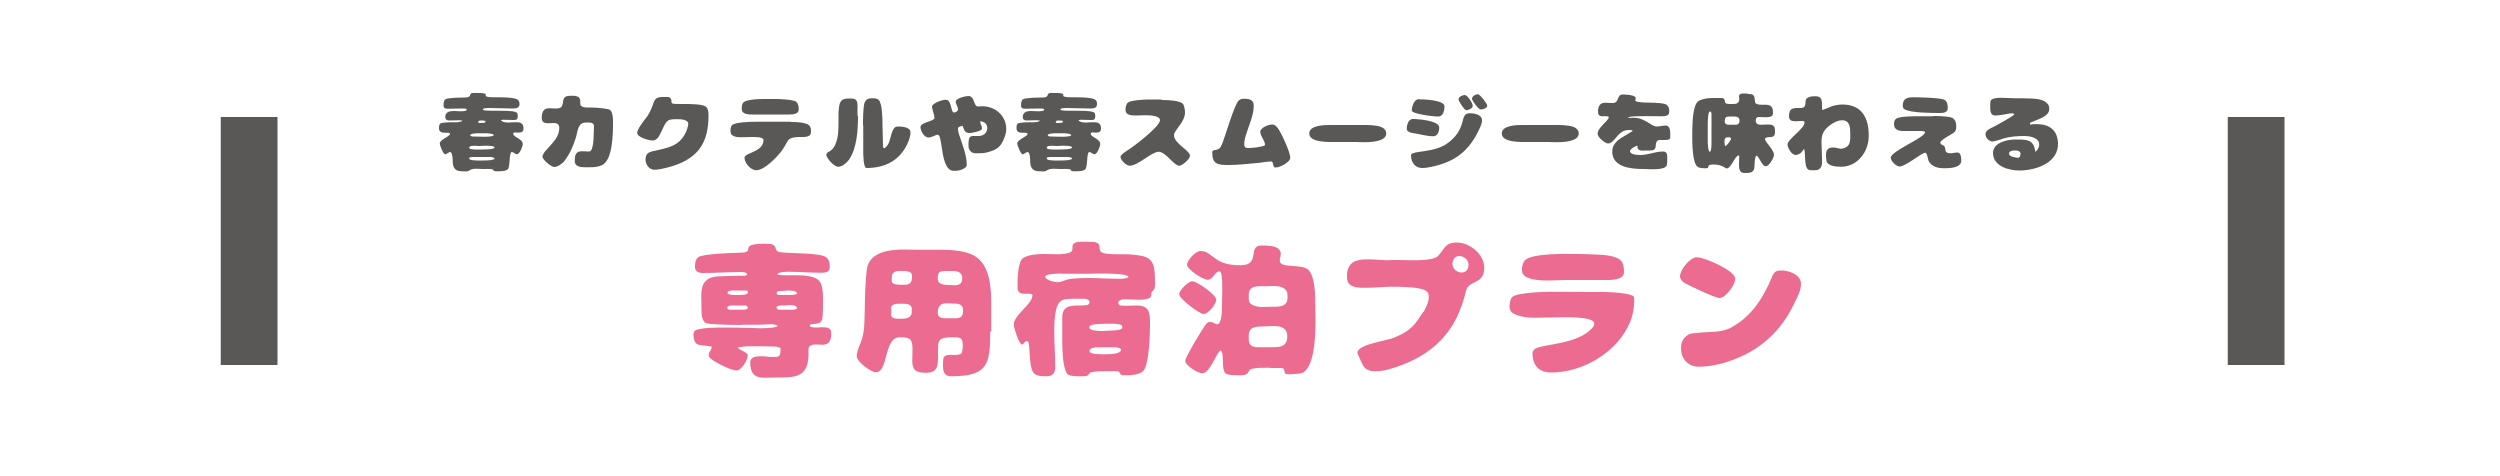
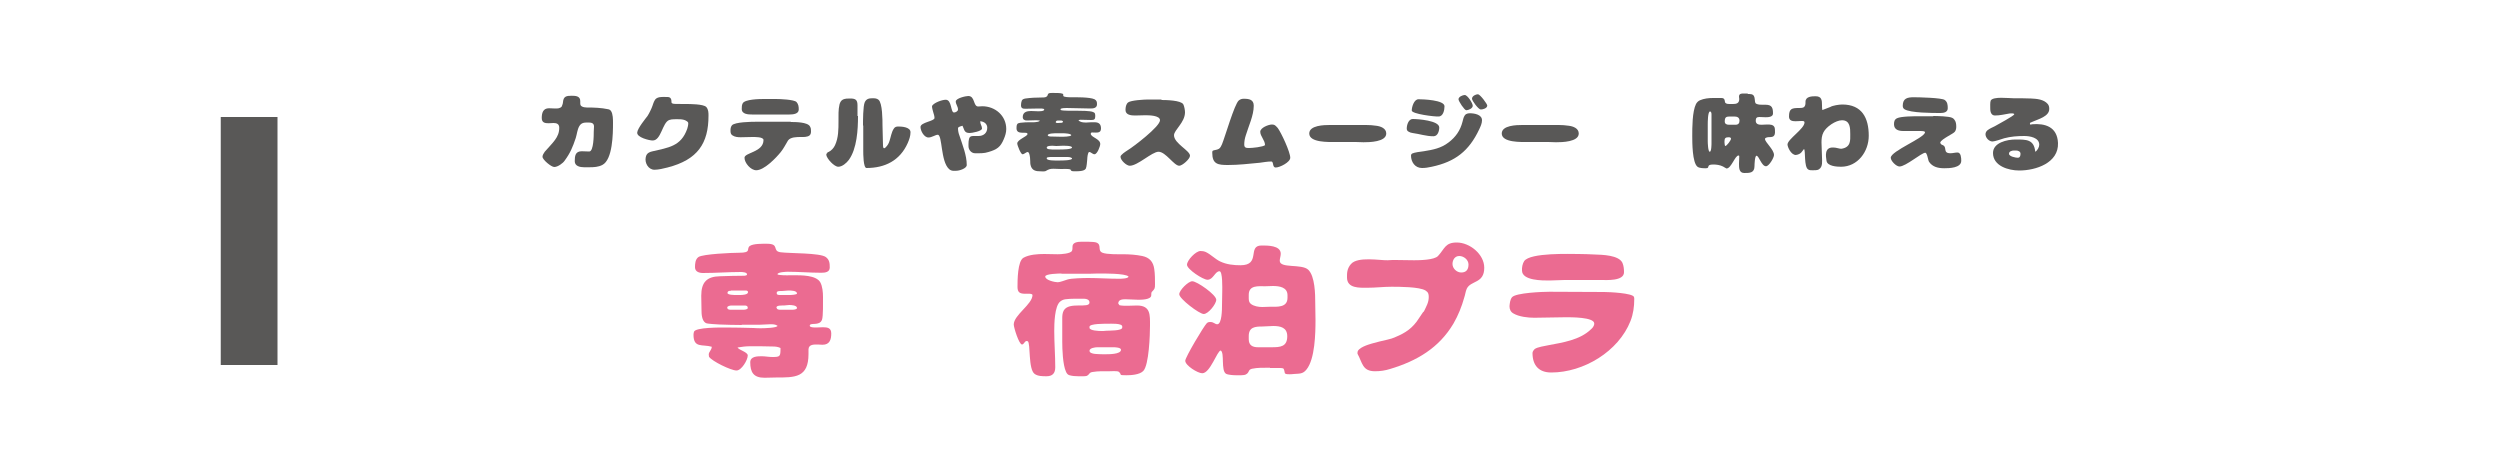
<svg xmlns="http://www.w3.org/2000/svg" version="1.1" id="レイヤー_1" x="0px" y="0px" viewBox="0 0 1000 190.4" style="enable-background:new 0 0 1000 190.4;" xml:space="preserve">
  <style type="text/css">
	.st0{fill:#595857;}
	.st1{fill:#EB6B91;}
</style>
  <g>
    <g>
-       <path class="st0" d="M183.4,48.1c-1.2,0-2.5,0.1-3.7,0.1c-0.9,0-1.6-0.4-1.6-1.4c0-2,1.7-2.4,3.3-2.4c0.9,0,1.7,0.1,2.6,0.1    c0.5,0,2.7,0.1,2.7-0.7c0-0.5-1.9-0.4-2.2-0.4c-1.8,0-3.6,0.1-5.4,0.1c-1,0-1.7-0.2-1.7-1.4c0-0.6,0.1-1.3,0.3-1.8    c0.2-0.6,0.9-0.8,1.5-0.9c2.1-0.3,4.3-0.4,6.4-0.4c0.5,0,1.1,0,1.5-0.1c1.4-0.5,0.6-1.1,1.5-1.6c0.5-0.2,2.3-0.1,3-0.1    c0.5,0,2.7,0,2.7,0.6c0,0.1,0,0.3,0,0.5c0,0.6,2.5,0.6,2.9,0.6c2,0,7.7-0.1,9.6,0.8c0.9,0.5,1,1.1,1,2c0,1.5-1.4,1.7-2.6,1.7    c-3.2,0-6.4-0.2-9.6-0.2c-0.4,0-2.4,0-2.4,0.5l0.1,0.3c0.5,0.4,5.7,0.3,6.7,0.3c1.3,0,5.1,0,6.2,0.5c0.3,0.1,0.7,0.3,0.8,0.7    c0.1,0.3,0.1,0.7,0.1,1c0,1.2-0.4,1.5-1.6,1.5c-1.4,0-2.9-0.1-4.3-0.1c-0.2,0-0.8,0.1-0.8,0.3c0.7,0.6,1.7,0.8,2.6,0.8    c0.3,0,0.6,0,0.8,0c1-0.1,2-0.1,3-0.1c1.7,0,2.6,0.7,2.6,2.5c0,2-1.8,1.6-3.2,1.6c-0.4,0-0.9-0.1-0.9,0.5c0,1.4,3.8,2,3.8,4.1    c0,0.9-1.2,4.1-2.3,4.1c-0.8,0-1.4-0.9-2.1-0.9c-0.6,0-0.8,2.3-0.8,2.9c-0.1,0.9-0.2,3-0.6,3.8c-0.4,0.6-1.3,0.8-2,0.9    c-0.6,0.1-1.2,0.1-1.7,0.1c-0.5,0-1.7,0.1-2.1-0.2c-0.3-0.3-0.1-0.5-0.6-0.6c-0.7-0.2-2.7-0.1-3.6-0.1c-0.9,0-1.9-0.1-2.9-0.1    c-1.4,0-1.9,0.2-3.1,0.9c-0.5,0.3-2.1,0.1-2.6,0.1c-1.9,0-3.1-0.7-3.5-2.6c-0.1-0.4-0.1-0.8-0.1-1.2c0-1.1-0.1-2.2-0.4-3.2    c-0.1-0.3-0.3-0.7-0.7-0.7c-0.5,0-1.3,0.9-2,0.9c-0.7,0-2.1-3.6-2.1-4.3c0-1.6,4.1-2.8,4.1-3.8c0-1.3-4.4,0.7-4.4-2.3    c0-0.6,0-1.3,0.4-1.8c0.6-0.7,5.5-0.6,6.4-0.6c0.4,0,0.7,0,1.1-0.1c0.4,0,1.4-0.2,1.4-0.6C185,48.2,183.6,48.1,183.4,48.1z     M197.7,63.2c-0.5-0.3-1-0.4-1.5-0.4h-7c-0.2,0-1.3,0.1-1.4,0.2c-0.1,0.1-0.1,0.3-0.1,0.4c0,0.9,3.6,0.8,4,0.8c0.5,0,0.9,0,1.4,0    c0.7,0,4.7,0,4.7-0.8V63.2z M188.7,59.7c1.4,0.2,2.9,0.1,4.3,0.1c0.7,0,4.8,0,4.8-0.8c0-0.8-3.3-0.7-3.9-0.7    c-0.8,0-1.6,0.1-2.4,0.1c-0.5,0-1-0.1-1.5-0.1c-0.5,0-2.3,0-2.3,0.7C187.6,59.5,188.4,59.7,188.7,59.7z M191.7,53.3    c-0.6,0-3.6,0-3.6,0.8c0,0.1,0.1,0.2,0.2,0.3c0.2,0.1,0.6,0.2,0.9,0.2c1.4,0,2.8,0.1,4.3,0.1c0.6,0,3.8,0,4-0.6    c0-0.7-2.8-0.8-3.3-0.8H191.7z M194.2,48.8c0-0.6-0.7-0.6-1.1-0.6h-0.9c-0.5,0-0.9,0.2-0.9,0.7l0.1,0.2c0.3,0.1,0.6,0.1,0.8,0.1    c0.5,0,1.1-0.1,1.6-0.1L194.2,48.8z" />
      <path class="st0" d="M225.9,64.2c-0.7,1.1-2.8,2.6-4.2,2.6c-1.2,0-4.7-2.9-4.7-4.1c0-0.7,0.5-1.4,0.9-2c3.2-3.7,5.8-5.7,5.8-9.6    c0-1.5-1-1.9-2.3-1.9c-0.6,0-1.3,0.1-1.9,0.1c-1.5,0-2.8-0.2-2.8-2.1c0-2,0.5-3.9,2.9-3.9c0.8,0,1.6,0.1,2.5,0.1    c1,0,1.9,0,2.6-0.8c0.2-0.6,0.5-1.2,0.5-1.8c0.2-2.3,1.4-2.5,3.5-2.5c1.5,0,3.4,0.1,3.4,2.1c0,0.3,0,0.6,0,0.8    c0,0.7,0.1,1.1,0.7,1.4c0.5,0.3,1.4,0.4,1.9,0.4c2.9,0,5.8,0.1,8.6,0.7c0.5,0.1,0.8,0.3,1.1,0.7c0.8,1.2,0.8,3.4,0.8,4.8    c0,4.2-0.1,14.7-4.3,16.8c-1.6,0.8-3.3,0.9-5.1,0.9c-0.7,0-1.4,0-2.2,0c-1.5,0-3.7-0.4-3.7-2.4c0-2.1,0.2-4,2.8-4c1,0,2,0.1,3,0.1    c1.8,0,1.8-6.7,1.8-7.9c0-0.7,0.1-1.4,0.1-2.1c0-1.5-1.2-1.6-2.5-1.6c-1.5,0-2.6,0.1-3.4,1.5c-0.8,1.4-0.9,3.1-1.4,4.7    C229.1,58.8,228.1,61.2,225.9,64.2z" />
      <path class="st0" d="M259,46.4c0.4-0.7,0.8-1.3,1.1-2c0.4-0.7,0.6-1.4,0.9-2.1c0.3-0.9,0.7-2.3,1.5-2.9c0.4-0.3,0.8-0.4,1.2-0.5    c1.1-0.2,2.3-0.1,3.3-0.1c1.4,0,1.6,1,1.6,2.1c0,0.3,0.2,0.4,0.4,0.5c0.5,0.2,1.3,0.2,5.2,0.2c1.7,0,7.2,0,8.3,1.2    c0.9,1,0.9,2.3,0.9,3.5c0,11-4.3,17.6-16.4,20.7c-1.5,0.4-3.7,0.9-5.2,0.9c-2.5,0-4-2.8-3.5-5c0.3-1.7,1.6-2.1,2.4-2.3    c6.7-1.6,11.7-2,14.2-9.1c0.2-0.7,0.4-1.4,0.4-2.2c0-0.5-0.4-0.7-0.7-0.9c-1.3-0.9-3.5-0.7-5-0.7c-0.7,0-1.3,0.1-1.9,0.3    c-2.8,1-3.2,8.3-6.7,8.2c-1.1,0-6.5-1.2-6.1-3.3C255.1,51.2,258.4,47.2,259,46.4z" />
      <path class="st0" d="M316.3,48.8c1.7,0,6.8,0,7.7,1.8c0.4,0.7,0.4,1.2,0.4,1.9c0,0.6-0.1,1.2-0.5,1.6c-0.9,0.8-2.5,0.7-3.6,0.7    c-1.6,0-4.1,0-5.1,1.4h0c-0.9,1.5-1.7,3.1-2.8,4.5c-1.9,2.4-6.7,7.4-9.9,7.4c-2.2,0-4.7-2.9-4.7-5c0-2.1,7.6-2.2,7.6-7.1    c0-1.3-3.6-1.2-4.5-1.2c-1.5,0-3,0.1-4.6,0.1c-1.2,0-2.4-0.1-3.4-0.8c-0.7-0.5-0.7-1.2-0.7-2c0-0.7,0.1-1.4,0.6-2    c1.2-1.3,7.7-1.4,9.6-1.4H316.3z M310.4,39.6c1.5,0,7.2,0.2,8.2,1.2c0.8,0.9,0.9,1.9,0.9,3c0,1.8-2.3,2-3.7,2h-15    c-1.5,0-4.1-0.1-4.1-2.2c0-0.8,0-1.6,0.4-2.3c0.9-1.6,6.6-1.7,8.3-1.7H310.4z" />
      <path class="st0" d="M343.2,46.4c0,5.4-0.4,13.1-3.7,17.6c-0.9,1.2-2.6,2.7-4.2,2.7c-1.6,0-4.6-3.2-4.8-4.8l0.2-0.6l0.1,0.1    c0-0.1,0.1-0.3,0.2-0.4c0.1-0.1,0.2-0.2,0.4-0.2c1.1-0.5,2.1-1.6,2.6-2.7c1.4-3,1.4-6.4,1.4-9.7c0-2.1-0.1-4.6,0.4-6.6    c0.2-0.8,0.6-1.6,1.4-2c0.9-0.4,1.9-0.4,2.9-0.4c2.2,0,2.9,0.6,2.9,2.8V46.4z M345.2,50.2c0-1.9,0-7.8,0.7-9.3    c0.6-1.3,1.6-1.6,3-1.6c0.9,0,1.8,0,2.5,0.6c1.6,1.3,1.6,8.2,1.6,10.3c0,2.7,0.2,5.3,0.2,8c0,0.3,0,1.1,0.5,1.1    c0.2,0,0.4-0.2,0.6-0.4c0.7-0.7,1.2-1.5,1.5-2.5c0.5-1.5,0.8-3.6,1.7-4.9c0.4-0.7,1-0.9,1.8-0.9c1.4,0,4.9,0.2,4.9,2.3    c0,1.5-0.5,2.9-1.1,4.3c-3.1,7-9.1,10-16.5,10c-1.3,0-1.3-5.8-1.3-6.8V50.2z" />
      <path class="st0" d="M392.1,48.7c0,1,0.7,1.7,0.7,2.7c0,1.1-4.1,1.8-4.9,1.8c-2.3,0-2.1-1.3-2.9-2.9c-0.5,0.1-1.4,0.4-1.7,0.7    l-0.1,0.3c0,1,0.2,2,0.6,3c1.2,3.7,2.9,7.8,2.9,11.7c0,1.4-3,2.3-4.1,2.3c-0.5,0-2,0.3-3-0.7c-3.4-3.1-2.6-13.7-4.5-13.7    c-0.9,0-2.4,1.1-3.7,1.1c-1.8,0-3.2-2.7-3.2-4.2c0-1.9,5.6-2.3,5.6-3.6c0-0.8-0.3-1.6-0.5-2.3v0c-0.2-0.8-0.5-1.6-0.5-2.5    c0.7-1.3,4-2.5,5.5-2.5c2.5,0,1.9,5.1,3.3,5.1c0.6,0,1.6-0.5,1.6-1.2c0-1.2-0.9-2.1-0.9-3.2c0-1.3,4-2.2,5-2.2    c2.8,0,1.9,4.2,4,4.2c0.5,0,1.1-0.1,1.6-0.1c5.2,0,9.6,3.8,9.6,9.1c0,1.4-0.4,2.7-1,4.1c-1.3,3.1-2.7,4.1-6.1,5.1    c-1.8,0.6-3.5,0.5-5.4,0.5c-1.4,0-2.6-1.3-2.6-2.8c0-0.9-0.1-3,0.6-3.7c0.3-0.3,0.8-0.4,1.2-0.4c0.7,0,1.5,0,2.2,0    c2,0,3.5-1.2,3.5-3.3c0-1.6-1.3-2.5-2.8-2.6V48.7z" />
      <path class="st0" d="M414.4,48.1c-1.2,0-2.5,0.1-3.7,0.1c-0.9,0-1.6-0.4-1.6-1.4c0-2,1.7-2.4,3.3-2.4c0.9,0,1.7,0.1,2.6,0.1    c0.5,0,2.7,0.1,2.7-0.7c0-0.5-1.9-0.4-2.2-0.4c-1.8,0-3.6,0.1-5.4,0.1c-1,0-1.7-0.2-1.7-1.4c0-0.6,0.1-1.3,0.3-1.8    c0.2-0.6,0.9-0.8,1.5-0.9c2.1-0.3,4.3-0.4,6.4-0.4c0.5,0,1.1,0,1.5-0.1c1.4-0.5,0.6-1.1,1.5-1.6c0.5-0.2,2.3-0.1,3-0.1    c0.5,0,2.7,0,2.7,0.6c0,0.1,0,0.3,0,0.5c0,0.6,2.5,0.6,2.9,0.6c2,0,7.7-0.1,9.6,0.8c0.9,0.5,1,1.1,1,2c0,1.5-1.4,1.7-2.6,1.7    c-3.2,0-6.4-0.2-9.6-0.2c-0.4,0-2.4,0-2.4,0.5l0.1,0.3c0.5,0.4,5.7,0.3,6.7,0.3c1.3,0,5.1,0,6.2,0.5c0.3,0.1,0.7,0.3,0.8,0.7    c0.1,0.3,0.1,0.7,0.1,1c0,1.2-0.4,1.5-1.6,1.5c-1.4,0-2.9-0.1-4.3-0.1c-0.2,0-0.8,0.1-0.8,0.3c0.7,0.6,1.7,0.8,2.6,0.8    c0.3,0,0.6,0,0.8,0c1-0.1,2-0.1,3-0.1c1.7,0,2.6,0.7,2.6,2.5c0,2-1.8,1.6-3.2,1.6c-0.4,0-0.9-0.1-0.9,0.5c0,1.4,3.8,2,3.8,4.1    c0,0.9-1.2,4.1-2.3,4.1c-0.8,0-1.4-0.9-2.1-0.9c-0.6,0-0.8,2.3-0.8,2.9c-0.1,0.9-0.2,3-0.6,3.8c-0.4,0.6-1.3,0.8-2,0.9    c-0.6,0.1-1.2,0.1-1.7,0.1c-0.5,0-1.7,0.1-2.1-0.2c-0.3-0.3-0.1-0.5-0.6-0.6c-0.7-0.2-2.7-0.1-3.6-0.1c-0.9,0-1.9-0.1-2.9-0.1    c-1.4,0-1.9,0.2-3.1,0.9c-0.5,0.3-2.1,0.1-2.6,0.1c-1.9,0-3.1-0.7-3.5-2.6c-0.1-0.4-0.1-0.8-0.1-1.2c0-1.1-0.1-2.2-0.4-3.2    c-0.1-0.3-0.3-0.7-0.7-0.7c-0.5,0-1.3,0.9-2,0.9c-0.7,0-2.1-3.6-2.1-4.3c0-1.6,4.1-2.8,4.1-3.8c0-1.3-4.4,0.7-4.4-2.3    c0-0.6,0-1.3,0.4-1.8c0.6-0.7,5.5-0.6,6.4-0.6c0.4,0,0.7,0,1.1-0.1c0.4,0,1.4-0.2,1.4-0.6C416,48.2,414.6,48.1,414.4,48.1z     M428.7,63.2c-0.5-0.3-1-0.4-1.5-0.4h-7c-0.2,0-1.3,0.1-1.4,0.2c-0.1,0.1-0.1,0.3-0.1,0.4c0,0.9,3.6,0.8,4,0.8c0.5,0,0.9,0,1.4,0    c0.7,0,4.7,0,4.7-0.8V63.2z M419.7,59.7c1.4,0.2,2.9,0.1,4.3,0.1c0.7,0,4.8,0,4.8-0.8c0-0.8-3.3-0.7-3.9-0.7    c-0.8,0-1.6,0.1-2.4,0.1c-0.5,0-1-0.1-1.5-0.1c-0.5,0-2.3,0-2.3,0.7C418.6,59.5,419.4,59.7,419.7,59.7z M422.7,53.3    c-0.6,0-3.6,0-3.6,0.8c0,0.1,0.1,0.2,0.2,0.3c0.2,0.1,0.6,0.2,0.9,0.2c1.4,0,2.8,0.1,4.3,0.1c0.6,0,3.8,0,4-0.6    c0-0.7-2.8-0.8-3.3-0.8H422.7z M425.2,48.8c0-0.6-0.7-0.6-1.1-0.6h-0.9c-0.5,0-0.9,0.2-0.9,0.7l0.1,0.2c0.3,0.1,0.6,0.1,0.8,0.1    c0.5,0,1.1-0.1,1.6-0.1L425.2,48.8z" />
      <path class="st0" d="M464.6,40c1.8,0,7.7,0.1,8.7,1.7c0.4,0.7,0.7,2.4,0.7,3.2c0,4.1-4.4,7.1-4.4,9.2c0,3.3,6.4,6.1,6.4,8.2    c0,1.3-3.1,4-4.3,4c-2.1,0-5.4-5.6-8.3-5.6c-2.6,0-8.3,5.6-11.5,5.6c-1.3,0-3.7-2.2-3.7-3.6c0-0.8,2.1-2.1,2.7-2.5v0    c2.5-1.5,13.1-9.6,13.1-12.1c0-2-4.6-2-5.9-2c-1.4,0-2.7,0.1-4.1,0.1c-1.5,0-3.8-0.2-3.8-2.2c0-1.1,0.2-2.3,1-3    c1.1-0.9,6.5-1.2,8.1-1.2H464.6z" />
      <path class="st0" d="M506,58c0-1.9-1.9-3.5-1.9-5.3c0-1.6,3.3-2.9,4.7-2.9c0.5,0,0.9,0.1,1.3,0.4c0.4,0.3,0.7,0.7,1,1    c1.4,1.9,5,9.6,5,11.9c0,1.8-4.2,3.9-5.8,3.9c-1.5,0-0.7-2.4-1.8-2.4c-1.5,0-3.1,0.3-4.6,0.5c-4.2,0.4-8.5,0.9-12.7,0.9    c-4,0-6.3-0.3-6.3-4.9c0-0.4,0-0.8,0.4-0.9c0.9-0.3,1.4-0.2,2.3-0.7c0.6-0.4,0.9-1.2,1.2-1.8c1.2-2.9,5-16.1,6.7-17.5    c0.6-0.5,1.2-0.7,2-0.7c2.1,0,4,0.3,4,2.8c0,3.9-2.1,8.2-3.2,11.9c-0.4,1.2-0.6,2.4-0.6,3.6c0,1.3,0.7,1.4,1.9,1.4    c1.3,0,5.6-0.4,6.5-1.2V58z" />
      <path class="st0" d="M544.6,50c0.6,0,1.3,0,1.9,0c1.3,0,2.7,0.1,4,0.3c1.7,0.2,4,1,4,3.1c0,3.4-6.8,3.5-9.1,3.5    c-1,0-2.1-0.1-3.1-0.1H534c-2.4,0-10.3,0.3-10.3-3.4c0-3.3,6-3.4,8.2-3.4c0.6,0,1.3,0,1.9,0H544.6z" />
      <path class="st0" d="M575.7,51c0,1.4-0.6,3.5-2.3,3.5c-1.4,0-2.8-0.2-4.2-0.5c-1.4-0.3-2.8-0.6-4.2-0.8c-0.6-0.1-1-0.2-1.5-0.5    c-0.6-0.3-0.8-0.7-0.8-1.3c0-1.4,0.7-3.8,2.4-3.8C567.1,47.6,575.7,48.2,575.7,51z M564.9,61.4c0.7-0.4,3.6-0.8,4.6-0.9    c3.7-0.6,6.9-1.2,9.9-3.5c2.9-2.2,4.7-4.8,5.6-8.3c0.2-0.6,0.3-1.4,0.6-2c0.4-1,1.2-1.4,2.3-1.4c1.8,0,4.9,0.5,4.9,2.8    c0,1.3-0.6,2.5-1.1,3.6c-4.1,8.7-9.6,13-19,15c-1.3,0.3-2.6,0.5-3.9,0.5c-2.8,0-4.4-2.4-4.4-5C564.4,62,564.5,61.6,564.9,61.4z     M564.7,44.2c0-1.4,0.9-4.5,2.7-4.5s10.4,0.3,10.4,2.8c0,1.5-0.5,4.1-2.4,4.1C573.9,46.7,564.7,45.6,564.7,44.2z M585.9,38    c1.1,0,3.2,3.3,3.2,4.3c0,1.1-1.8,1.8-2.6,1.8c-0.7,0-3.1-3.6-3.1-4.4C583.4,38.7,585.1,38,585.9,38z M594.9,42.2    c0,1.1-1.7,1.6-2.6,1.6c-0.9,0-3.5-3.5-3.5-4.3c0-1.1,1.5-1.8,2.4-1.8C592.1,37.8,594.9,41.6,594.9,42.2z" />
      <path class="st0" d="M621.6,50c0.6,0,1.3,0,1.9,0c1.3,0,2.7,0.1,4,0.3c1.7,0.2,4,1,4,3.1c0,3.4-6.8,3.5-9.1,3.5    c-1,0-2.1-0.1-3.1-0.1H611c-2.4,0-10.3,0.3-10.3-3.4c0-3.3,6-3.4,8.2-3.4c0.6,0,1.3,0,1.9,0H621.6z" />
-       <path class="st0" d="M655,58.3c-0.7,0-3,1.3-3,2.1c0,1.5,3.1,1.6,4.1,1.6c3.1,0,6-1.4,9.1-1.4c1.8,0,1.7,1.5,1.7,3    c0,0.5,0,1.9-0.2,2.5c-0.8,2.2-7.2,1.5-9.3,1.5c-4.8,0-12.5-0.6-12.5-7c0-3.5,3.1-5.2,5.7-6.7h0l2.5-1.5c-0.1-0.3-0.8-0.4-1.1-0.4    c-0.9,0-1.6,0-2.5,0.4c-1.1,0.5-2.1,1.4-2.8,2.3c-0.8,1-2.1,2.7-3.5,2.7c-1,0-3.7-2.1-4.1-3.5c-0.6-2.5,4.4-5.6,4.4-7    c0-0.6-2.3-0.4-2.5-0.4c-1.3,0-1.8-0.6-1.8-1.8c0-1.9,0.6-3.6,2.8-3.6c0.8,0,1.6,0.1,2.5,0.1c0.3,0,0.5,0,0.8,0    c2.5-0.2,1.3-3.4,3.8-3.4c1,0,5.2,0.1,5.2,1.5c0,0.4-0.2,0.6-0.2,1c1,1.3,10.5,0.2,12.5,1.6c1,0.7,1.1,1.7,1.1,2.9    c0,1.6-1.9,1.7-3,1.7c-10.6-0.1-13.1-0.1-13.5,0.7c0.7,0,1.4-0.1,2-0.1c1.1,0,2.2,0.1,3.2,0.5c0.9,0.4,1.7,0.7,2.5,1.2    c1,0.6,2.5,1.8,3.8,1.8c1.2,0,2.4-0.4,3.6-0.4c1.6,0,1.8,2,1.8,3.2v1.5c0,1.1-1.2,1.1-2.7,1.1c-0.6,0.1-1.8-0.2-2.3,0.2    c-1.7,1.2,0.5,4-3.1,4h-1.6C656.9,60.3,654.7,60.5,655,58.3z" />
      <path class="st0" d="M699.1,37.6c0.5,0,1,0,1.5,0.1c2,0.5,0.8,3.3,1.9,3.8c0.8,0.4,1.8,0.4,2.6,0.4c0.4,0,0.8,0,1.2,0    c2.5,0,2.9,1.3,2.9,3.5c0,1.4-1.9,1.5-2.9,1.5c-0.9,0-1.8-0.1-2.6-0.1c-1.1,0-1.4,0.5-1.4,1.5c0,1.4,1.2,1.6,2.3,1.6    c0.8,0,1.6-0.1,2.3-0.1c1.1,0,2.4,0,2.9,1.1c0.2,0.5,0.2,1.5,0.2,2.1c0,0.2-0.1,0.5-0.1,0.7c-0.5,1.7-2.3,0.8-3.5,1.4    c-0.2,0.1-0.4,0.2-0.4,0.5c0,1.3,3.6,4.2,3.6,6.4c0,1.1-2,4.5-3.2,4.5c-1.8,0-2.8-4.2-3.8-4.2c-0.7,0-0.8,3.6-0.8,4.1    c0,2.8-1.9,2.8-4.1,2.8c-2.1,0-2.1-2.1-2.1-3.7c0-1,0.1-1.9,0.1-2.9c0-0.2,0-0.4-0.3-0.4c-1.4,0-2.9,5.2-4.8,5.2    c-0.1,0-1.2-0.7-1.4-0.8c-1.2-0.6-2.6-0.8-3.9-0.8c-3.1,0-1.1,1.5-2.9,1.5c-1.1,0-2.6,0-3.4-0.6c-2.1-1.6-2.1-9.8-2.1-12.3    c0-3.4,0-9.8,1.5-12.8c0.4-0.7,0.9-1.2,1.6-1.5c1.6-0.7,3.5-0.9,5.2-0.9h3.4c1.7,0,1.1,1.6,1.6,2c0.5,0.4,1.1,0.4,1.6,0.4    c0.5,0,0.9,0,1.4,0c1.4,0,2.5-0.3,2.5-2c0-0.3-0.1-0.6-0.1-0.9c0-1.2,0.8-1.3,1.8-1.3H699.1z M684.6,45.9c0-0.4,0-1.3-0.6-1.3    c-0.9,0-0.9,4.4-0.9,5.1v6.8c0,0.6,0.1,4.2,0.8,4.2c0.7,0,0.7-3,0.7-3.5c0-0.5,0-1.1,0-1.6V45.9z M689.8,57c0,0.2,0.1,1.4,0.3,1.4    c0.6,0,2.3-2.3,2.3-2.9c0-0.5-0.5-0.6-0.9-0.6c-1.2,0-1.7,0.3-1.7,1.5V57z M694.2,49.9c1.1,0,1.6-0.6,1.6-1.6c0-1.4-1-1.7-2.2-1.7    h-1.5c-1.6,0-2.2,0.2-2.2,2c0,1,0.8,1.3,1.7,1.3H694.2z" />
      <path class="st0" d="M736.6,59.5c3.8-0.6,3.5-3.4,3.5-5.8s0-5.6-3.3-5.6c-2.5,0-6.3,2.6-7.4,4.8c-0.7,1.3-0.8,2.7-0.8,4.1    c0,2,0.2,4,0.2,5.9c0,1.5,0.4,3.8-1.2,4.8c-0.7,0.5-1.9,0.4-2.8,0.4c-0.6,0-1,0-1.5-0.3c-1.8-1-1-7.7-1.7-8.2    c-0.7,0.7-1,2.1-3.3,2.4c-2-0.1-3.3-3.3-3.3-4.2c0-2.1,6.8-6.3,6.8-8.8c0-0.7-0.8-0.6-1.3-0.6c-0.8,0-1.6,0.1-2.3,0.1    c-1.4,0-2.6-0.3-2.6-1.9c0-3.2,1.2-3.4,4-3.4c0.5,0,1.4,0,1.9-0.3c0.3-0.2,0.5-0.5,0.6-0.9c0.1-0.4,0.1-0.8,0.1-1.3    c0-2.1,2.5-2.2,4-2.2c2.5,0,2.6,1.6,2.6,3.6c0,0.6,0,1.2,0.1,1.8l0.1,0.1l3.1-1.2h0c0.9-0.6,3.6-1,4.8-1c7.9,0,10.6,5.4,10.6,12.5    c0,6.3-4.4,12.4-11.1,12.4c-1.6,0-5.5-0.2-5.8-2.4c-0.3-1.9-0.9-5.5,2.8-5.3C734.5,59,736,59.6,736.6,59.5z" />
      <path class="st0" d="M773.3,46.4c1.6,0,6.2,0.1,7.5,0.7c0.3,0.1,0.7,0.4,0.9,0.7c0.7,0.8,0.8,1.9,0.8,2.9c0,0.6-0.1,1.3-0.5,1.9    c-0.5,0.9-5.4,2.9-5.9,4.4c0,0,0,0.7,0.9,1c2.1,0.8-0.1,3.3,3.2,3.3c0.9,0,1.9-0.3,2.8-0.3c1.4,0,1.5,2.2,1.5,3.3    c0,2.9-4.8,3-6.8,3c-2.4,0-4.7-0.5-6.1-2.6c-0.4-0.6-0.7-3.6-1.5-3.6c-1.5,0-7.8,5.5-10.3,5.5c-1.3,0-3.5-2.2-3.5-3.5    c0-2.7,13.7-8,13.7-10.2c0-0.5-1.4-0.5-1.7-0.5c-2.3,0-4.7,0-7,0c-1.8,0-3.7-0.5-3.7-2.7c0-1.1,0.2-1.9,1.2-2.4    c1.6-0.8,6.9-0.8,8.8-0.8H773.3z M777.9,40c1.1,0.8,1.2,2,1.2,3.3c0,1.6-1.6,1.9-2.9,1.9c-3.1,0-12,0-14.4-1.5    c-0.5-0.3-0.7-0.8-0.7-1.4c0-3,1.9-3.4,4.4-3.4C767.4,38.9,776.8,39.1,777.9,40z" />
      <path class="st0" d="M812,49.7c0.1,0.3,0.6,0,0.9,0c5-0.4,10,0.9,10.3,7.5c0.3,8-8.9,11-15.5,11c-4.3,0-10.5-1.8-10.5-7    c0-4.2,5.7-5.4,9-5.4c4.3,0,7.4-0.1,7.9,4.9c0.9-0.5,1.6-1.9,1.6-2.8c0-2.9-3.8-3.5-6-3.5c-2.7,0-5.4,0.2-8,0.9    c-0.9,0.3-3.9,1.3-4.7,1.3c-1.4,0-2.8-1.5-2.8-2.9c0-0.6,0.3-1.2,0.8-1.6c0.9-0.7,1.9-1.1,2.9-1.6c1-0.6,7.8-4.2,7.8-4.8    c0-0.4-1.1-0.4-1.9-0.3c-1.9,0.3-3.8,0.8-5.8,0.8c-1.3,0-1.9-1.1-1.9-2.7c0-0.7-0.1-2.7,0.2-3.3c1-1.7,7-0.9,9.1-0.9    c2.4,0,4.8,0,7,0.1c2.2,0.1,5.1,0.3,6.7,2.2c0.5,0.6,0.6,1.3,0.6,2c0,3-4.5,4.1-6.7,5.1C812.7,49,811.8,48.8,812,49.7z     M805.6,60.2c-0.8,0-2,0.3-2,1.3c0,1.1,2.7,1.6,3.5,1.6c0.9,0,1.1-0.8,1.1-1.6c0-0.9-0.9-1.3-1.8-1.3H805.6z" />
    </g>
  </g>
  <g>
    <g>
      <path class="st1" d="M296.7,130c-3,0-6-0.1-8.9-0.2c-0.9-0.1-4.9-0.2-5.5-0.6c-1.6-0.9-1.7-3.6-1.7-5.2c0-1.9-0.1-3.8-0.1-5.7    c0-5.4,2.2-7.7,7.5-7.8c3.1-0.1,6.2-0.2,9.4-0.2c0.3,0,0.6,0,0.9-0.1c0.3-0.1,0.5-0.1,0.5-0.5c0-0.8-1.9-0.9-2.4-0.9    c-5.1,0-10.1,0.4-15.2,0.4c-1.5,0-3.2-0.5-3.2-2.3c0-1.4,0.1-3.2,1.4-4.1c1.8-1.2,13.4-1.7,16.2-1.7c5.2,0,2.8-1.5,4.3-2.7    c1.4-1,5.2-0.9,6.9-0.9c5.2,0,1.9,2.9,5.4,3.4c3.7,0.5,15.7,0.2,18.1,1.9c1.5,1.1,1.6,2.5,1.6,4.2c0,1.9-1.9,2.1-3.4,2.1    c-4.5,0-9-0.4-13.4-0.4c-0.4,0-4.1,0.1-4.1,1c0,0.2,0.9,0.3,1,0.3c1.8,0.2,3.6,0.1,5.4,0.1c3,0,9-0.1,10.7,2.8    c0.9,1.6,1.1,4.1,1.1,5.9c0,1.9,0.1,7.8-0.4,9.1c-1,2.7-4.9,0.9-4.9,2.4c0,0.7,1.9,0.7,2.4,0.7c1,0,1.9-0.1,2.9-0.1    c1.9,0,3.3,0.3,3.3,2.5c0,2.4-0.6,4.5-3.5,4.5c-0.6,0-1.3-0.1-1.9-0.1c-1.5,0-3.6-0.1-3.7,1.9v1.9c0,9.5-5.4,9.4-13.1,9.4    c-1.5,0-3,0.1-4.5,0.1c-4.4,0-5.7-2.2-5.7-6.2c0-2.4,2.9-2.4,4.6-2.4c1.4,0,2.8,0.3,4.2,0.3c3.2,0,3.3-0.2,3.3-3.6    c-1-0.5-2.1-0.6-3.1-0.6c-2.9-0.1-6-0.1-9-0.1c-1.7,0-3.4,0.2-5.1,0.5c0.7,1.1,4.1,1.8,4.1,3.2c0,1.8-2.5,6-4.5,6    c-2.2,0-9.8-3.7-11-5.5c0-0.3-0.1-0.6-0.1-0.9c0-1.1,1.2-1.8,1.2-3.1c-3.7-1.1-7.3,0.7-7.3-4.8c0-0.4,0.1-0.9,0.2-1.2    c0.6-1.8,10.7-1.7,12.5-1.7c3.8,0,7.5,0.1,11.3,0.2c1.1,0.1,2.1,0.1,3.1,0.1c0.8,0,6.5-0.1,6.5-1c-0.9-0.6-1.8-0.6-2.9-0.6    c-1.5,0-2.9,0.2-4.4,0.2H296.7z M292.6,122.2c-0.5,0-1.7,0.2-1.7,0.8c0,0.8,0.8,0.9,1.4,0.9h5c0.5,0,1.8-0.1,1.8-0.7    c0-0.9-0.6-1-1.4-1H292.6z M292.4,116.3c-0.7,0-1.4,0.1-1.4,0.9c0,0.8,2.8,0.8,3.4,0.8h1.7c0.7,0,3.1-0.1,3.1-1.1    c0-0.7-0.6-0.7-1.2-0.7H292.4z M315.9,118c0.5,0,2.9-0.1,2.9-0.6c0-1.2-2.5-1.2-3.4-1.2s-1.7,0.2-2.6,0.2c-0.4,0-2.1-0.1-2.1,0.6    v0.4c0,0.6,0.9,0.6,1.4,0.6H315.9z M310.7,123.2c0,0.6,0.9,0.7,1.4,0.7h4.8c0.5,0,1.9-0.1,1.9-0.7c0-1.1-2.3-1.2-3.1-1.2    c-0.8,0-1.5,0.2-2.2,0.2c-0.5,0-2.9-0.1-2.9,0.7V123.2z" />
-       <path class="st1" d="M396.1,132.6c0,13.4-1.1,17.9-15.7,17.9c-2.6,0-3.2-1.8-3.2-4.1c0-0.9,0-1.8,0.1-2.7c0.4-3.1,5.1-0.8,7.3-2.3    c0.4-1.2,0.5-2,0.5-3.3c0-2.8-0.8-3.2-3.4-3.2c-1.4,0-2.8,0-4.1,0.3c-1.9,0.4-2.4,1.7-2.4,3.5v3.9c0,3.8-0.2,6.5-4.8,6.5    c-3.5,0-5.5-0.7-5.5-4.7c0-1.4,0.1-2.8,0.1-4.3c0-4.4-0.7-5.2-5.1-5.2c-6.5,0-4.4,14-9.6,14c-2,0-7.6-4.3-7.6-6.3    c0-2.5,1.4-4.7,2.1-7.1c0.4-1.3,0.6-2.6,0.8-4c0.1-1.4,0.2-2.7,0.2-4c0.2-5,0.1-10,0.5-15c0.1-1.5,0.2-3,0.4-4.5    c0.8-7.4,9.4-8.2,15.2-8.2c1.8,0,3.6,0.1,5.4,0.1h8.9c4.1,0,9.3,0.3,13,2.1c6.8,3.4,7.3,13,7.3,19.6V132.6z M356.4,125.7    c0,1.4,1.4,1.8,2.6,1.8h1.5c1.8,0,4.2-0.3,4.2-2.6v-1.4c0-1.5-1.5-2-2.8-2h-2.4c-1,0-3,0.2-3,1.5V125.7z M356.7,112.4    c0,1.5,2.6,1.5,3.6,1.5h1.7c1.9,0,2.8-1,2.8-2.8v-1.1c0-1.2-1.9-1.6-2.9-1.6h-2.5c-1.5,0-2.7,0.9-2.7,2.4V112.4z M378.2,108.4    c-2.7,0-3.1,0.6-3.1,3.2c0,2.2,2.7,2.4,4.4,2.4c0.8,0,1.6,0.1,2.4,0.1c2,0,3-0.8,3-2.8c0-2.4-1.9-2.9-3.9-2.9H378.2z M382.5,127.3    c1.8,0,2.7-0.9,2.7-2.7v-0.7c0-2.3-2.1-2.5-3.9-2.5c-0.9,0-1.8-0.1-2.7-0.1c-2.7,0-3.5,1.5-3.5,3.9c0,1.9,1.7,2.1,3.2,2.1H382.5z" />
      <path class="st1" d="M447.8,122.1c2.1,0.4,4.8,0.1,7,0.1c5.5,0,5.2,3.8,5.2,8.1c0,3.5-0.4,15.8-2.7,18.1c-1.5,1.5-4.8,1.7-6.8,1.7    c-3.4,0-1.5-0.2-3-1.4c-0.5-0.4-3.3-0.2-3.8-0.2c-2.2,0-4.4-0.1-6.7,0.3c-1.4,0.2-1.1,0.9-2.2,1.5c-0.5,0.3-2.7,0.2-3.5,0.2    c-1.2,0-2.4-0.1-3.5-0.4c-0.7-0.2-1.1-0.7-1.4-1.4c-1.3-2.8-1.5-9-1.5-12.1v-9.4c0-1,0.1-2.1,0.6-3c2.1-3.7,10.3-0.6,10.3-3.2    c0-1.1-1.1-1.5-2.1-1.5c-1.9,0-5.5-0.1-7.5,0.2c-0.8,0.1-1.5,0.4-2.1,0.9c-2.3,1.8-2.4,9-2.4,11.8c0,4.8,0.4,9.7,0.4,14.5    c0,2.4-1.1,3.6-3.5,3.6c-1.6,0-3.4,0-4.7-0.9c-2.7-1.8-1.6-12.4-2.8-13.1c-0.1,0-0.2-0.1-0.4-0.1c-0.9,0-1.1,1.4-1.9,1.4    c-1.2,0-3.3-6.8-3.3-8c0-3.8,7.5-8.1,7.5-11.8c0-0.7-2.6-0.5-2.9-0.5c-2.1,0-3.1-0.5-3.1-2.7c0-2.5,0-10.4,2.4-11.7    c2.3-1.3,5.7-1.5,8.3-1.5c1.8,0,3.6,0.1,5.4,0.1c1.2,0,5.2-0.2,5.7-1.4c0.2-0.4,0.2-1.2,0.2-1.7c0-1.7,2.2-1.9,3.4-1.9    c0.8,0,5.1-0.1,6.1,0.3c2.4,0.9,0.3,3.2,2.5,4.1c1.8,0.7,6.2,0.6,8.3,0.6c2.5,0,5.2,0.2,7.6,0.7c2.9,0.6,4.4,2.3,4.8,5.2    c0.3,2,0.3,4.1,0.3,6.1c0,1.8-0.1,1.8-1.3,3.1c-0.2,0.2-0.2,1-0.2,1.3c0,1.8-4,1.8-5.2,1.8c-1.7,0-3.4-0.2-5.1-0.2    c-1.2,0-2.9,0.1-2.9,1.7L447.8,122.1z M424.6,109.4c-0.9,0-6.5,0.1-6.5,1.2c0,1.5,3.9,2.3,5,2.3c0.9,0,2.9-0.8,3.9-1.1    c1.5-0.5,6.5-0.6,8.3-0.6c4.1,0,8.2,0.3,12.3,0.3c0.6,0,3.8,0,3.8-0.9c-1.3-1.3-10.1-1.2-12.2-1.2c-1.2,0-2.3,0.1-3.5,0.1H424.6z     M448.9,130.6c0-1.4-4.8-1.1-5.8-1.1s-7.3-0.1-7.3,1.2v0.4c0,1.2,3.9,1.3,4.8,1.3c0.6,0,1.2,0,1.9-0.1c1.1-0.1,6.4,0.1,6.4-1.3    V130.6z M438.9,138.9c-0.8,0-3.1,0.3-3.1,1.4c0,1.6,4.1,1.3,5.2,1.4h0.9c1.3,0,6.5,0.1,6.5-1.8c0-0.9-2.3-1-2.9-1H438.9z" />
      <path class="st1" d="M476.9,112.5c1.9,0,9.6,5.4,9.6,7.4c0,1.7-3.2,5.7-5,5.7s-9.8-6.1-9.8-7.9    C471.7,116.1,475.3,112.5,476.9,112.5z M508,147.1c-2.4,0-4.9-0.1-7.2,0.4c-1.7,0.4-0.9,1.5-2.5,2.3c-0.7,0.4-3,0.3-3.8,0.3    c-0.9,0-3.2-0.1-4.1-0.6c-2.1-1.3-0.5-8.3-2.1-9.3c-1.4,0-4.2,9.1-7.4,9.1c-1.8,0-6.8-3.1-6.8-5c0-1.4,7.4-13.8,8.6-15    c0.4-0.4,0.8-0.5,1.4-0.5c1.5,0,1.8,0.9,2.8,0.9c1.9,0,1.9-6.2,1.9-7.5c0-1.9,0.1-3.8,0.1-5.7c0-1.1,0.2-8-1.1-8    c-1.8,0-2.5,3.4-4.8,3.4c-1.8,0-8.2-4.2-8.2-6c0-1.8,3.5-5.5,5.4-5.5c0.7,0,1.4,0.1,2.1,0.4c2.1,1,3.7,2.8,5.8,3.8    c2.5,1.2,5.4,1.5,8.1,1.5c8.3,0,2.6-7.9,8.4-7.9c2.3,0,7.7-0.1,7.7,3.3c0,0.9-0.4,1.9-0.4,2.8c0,3.2,8.8,1.1,11.4,3.6    c2.7,2.6,2.8,9.8,2.8,13.4c0,2.2,0.1,4.4,0.1,6.7c0,5.3-0.2,15.6-3.6,19.8c-1.5,1.9-2.9,1.6-5.1,1.8c-0.6,0.1-1.2,0.1-1.8,0.1    c-2.5,0-1.5-0.6-2.2-2.1c-0.2-0.4-1.1-0.4-1.4-0.4H508z M515,118.1c0-3.2-3.2-3.7-5.8-3.7c-1,0-2.1,0.1-3.1,0.1    c-2.8,0-6.6-0.5-6.6,3.4v1.5c0,0.9,0.2,1.7,0.9,2.2c1.2,0.9,3,1.2,4.5,1.2c1,0,2.1-0.1,3.1-0.1c2.9,0,7,0.4,7-3.6V118.1z     M499.5,135.7c0,2.4,1.5,3.2,3.7,3.2h5.5c3.4,0,6.2-0.2,6.2-4.4c0-3.5-2.7-4.1-5.6-4.1c-1.5,0-2.9,0.2-4.4,0.2    c-2.8,0-5.4,0.2-5.4,3.8V135.7z" />
      <path class="st1" d="M569.6,124.5c0.9-1.9,1.9-3.5,1.9-5.7c0-1.2-0.2-1.9-1.3-2.6c-2.4-1.5-10.6-1.5-13.6-1.5    c-3.2,0-6.4,0.4-9.7,0.4c-3.1,0-8.1,0.3-8.1-4.1c0-1.5-0.1-3.5,1.6-5.4c2.7-3.1,11.6-1.4,14.7-1.5c1.1-0.1,2.1-0.1,3.1-0.1    c2.5,0,5,0.1,7.5,0.1c2.2,0,8-0.1,9.5-1.7c2.7-2.9,2.8-5.4,7.5-5.4c5.2,0,11,4.7,11,10.1c0,6.4-5.4,5-7,8.4    c-0.5,1.1-0.6,2.4-1,3.5c-1,3.6-2.4,7.1-4.3,10.4c-5.8,9.8-14.7,15-25.4,18.2c-1.9,0.6-3.9,0.9-6,0.9c-5.1,0-5-3.4-7-7V141    c0-1.9,4.4-3.2,5.8-3.6c1.9-0.5,4-1.1,6-1.5c0.6-0.2,1.3-0.3,1.9-0.5c4.2-1.6,7.3-3.2,10-6.8c0.9-1.2,1.6-2.5,2.5-3.7    C569.4,124.7,569.5,124.7,569.6,124.5L569.6,124.5z M583.7,102.4c-1.8,0-2.7,1.6-2.7,3.2c0,1.8,1.7,3.4,3.5,3.4    c2,0,2.9-1.2,2.9-3.2C587.4,103.9,585.5,102.4,583.7,102.4z" />
      <path class="st1" d="M604.8,118.9c1.5-1.8,12.4-2.2,15-2.2c7.3,0,14.6,0.1,21.9,0.1c1.7,0,11.4,0.4,11.9,2    c0.1,0.3,0.1,0.6,0.1,0.9c0,2.9-0.4,5.9-1.5,8.7c-4.8,12.2-18.8,20.6-31.7,20.6c-5,0-7.5-2.9-7.5-7.8c0-0.6,0.5-1.2,0.9-1.6    c1.1-0.8,4-1.2,5.4-1.5c5.8-1.1,12.6-2.1,17-6.3c0.7-0.6,1.4-1.4,1.4-2.4c0-2.6-9.6-2.5-11.4-2.5c-4.2,0-8.4,0.2-12.6,0.2    c-2.5,0-6.1-0.4-8.3-1.7c-1.1-0.6-1.6-1.6-1.6-2.9C603.9,121.4,604,119.9,604.8,118.9z M609.7,104.4c2.5-3.4,18.2-2.8,21.8-2.8    c2.1,0,4.2,0.1,6.4,0.2c2.9,0.1,9.7,0.2,11.1,3.4c0.5,1.2,0.6,2.5,0.6,3.7c0,3.6-7,3.1-9.2,3.1h-14.6c-2,0-4,0.2-6,0.2    c-2.7,0-11,0.1-11-4C608.7,107.1,609,105.4,609.7,104.4L609.7,104.4z" />
-       <path class="st1" d="M672,110.6c0-2.7,4-7.7,6.7-7.7c3,0,15.4,5.3,15.4,8.6c0,2.4-3.8,7.7-6.3,7.7c-1.7,0-12.3-5-14.1-6.1    C672.9,112.6,672,111.6,672,110.6z M720.4,113.5c0,3-1.7,5.7-2.9,8.3c-6,12.4-15.8,20-28.8,23.6c-2.7,0.7-6.3,1.3-9.1,1.3    c-4.7,0-7.8-3.7-7.1-8.8c0.5-3.2,3.3-4.4,4.1-4.5c4-0.5,6.2-0.5,9-0.7c2.2-0.1,4.6-0.5,6.7-1.6c2-1.1,3.8-2.3,5.5-3.8    c3.5-3.1,5.8-6.2,8-10.3c1.1-1.9,2.1-4,2.9-6c0.2-0.6,0.5-1.2,0.9-1.7c0.8-1,1.5-1.1,2.8-1.1C715.4,108.1,720.4,109.8,720.4,113.5    z" />
    </g>
  </g>
  <rect x="88.3" y="46.8" class="st0" width="22.7" height="99.2" />
-   <rect x="891.1" y="46.8" class="st0" width="22.7" height="99.2" />
</svg>